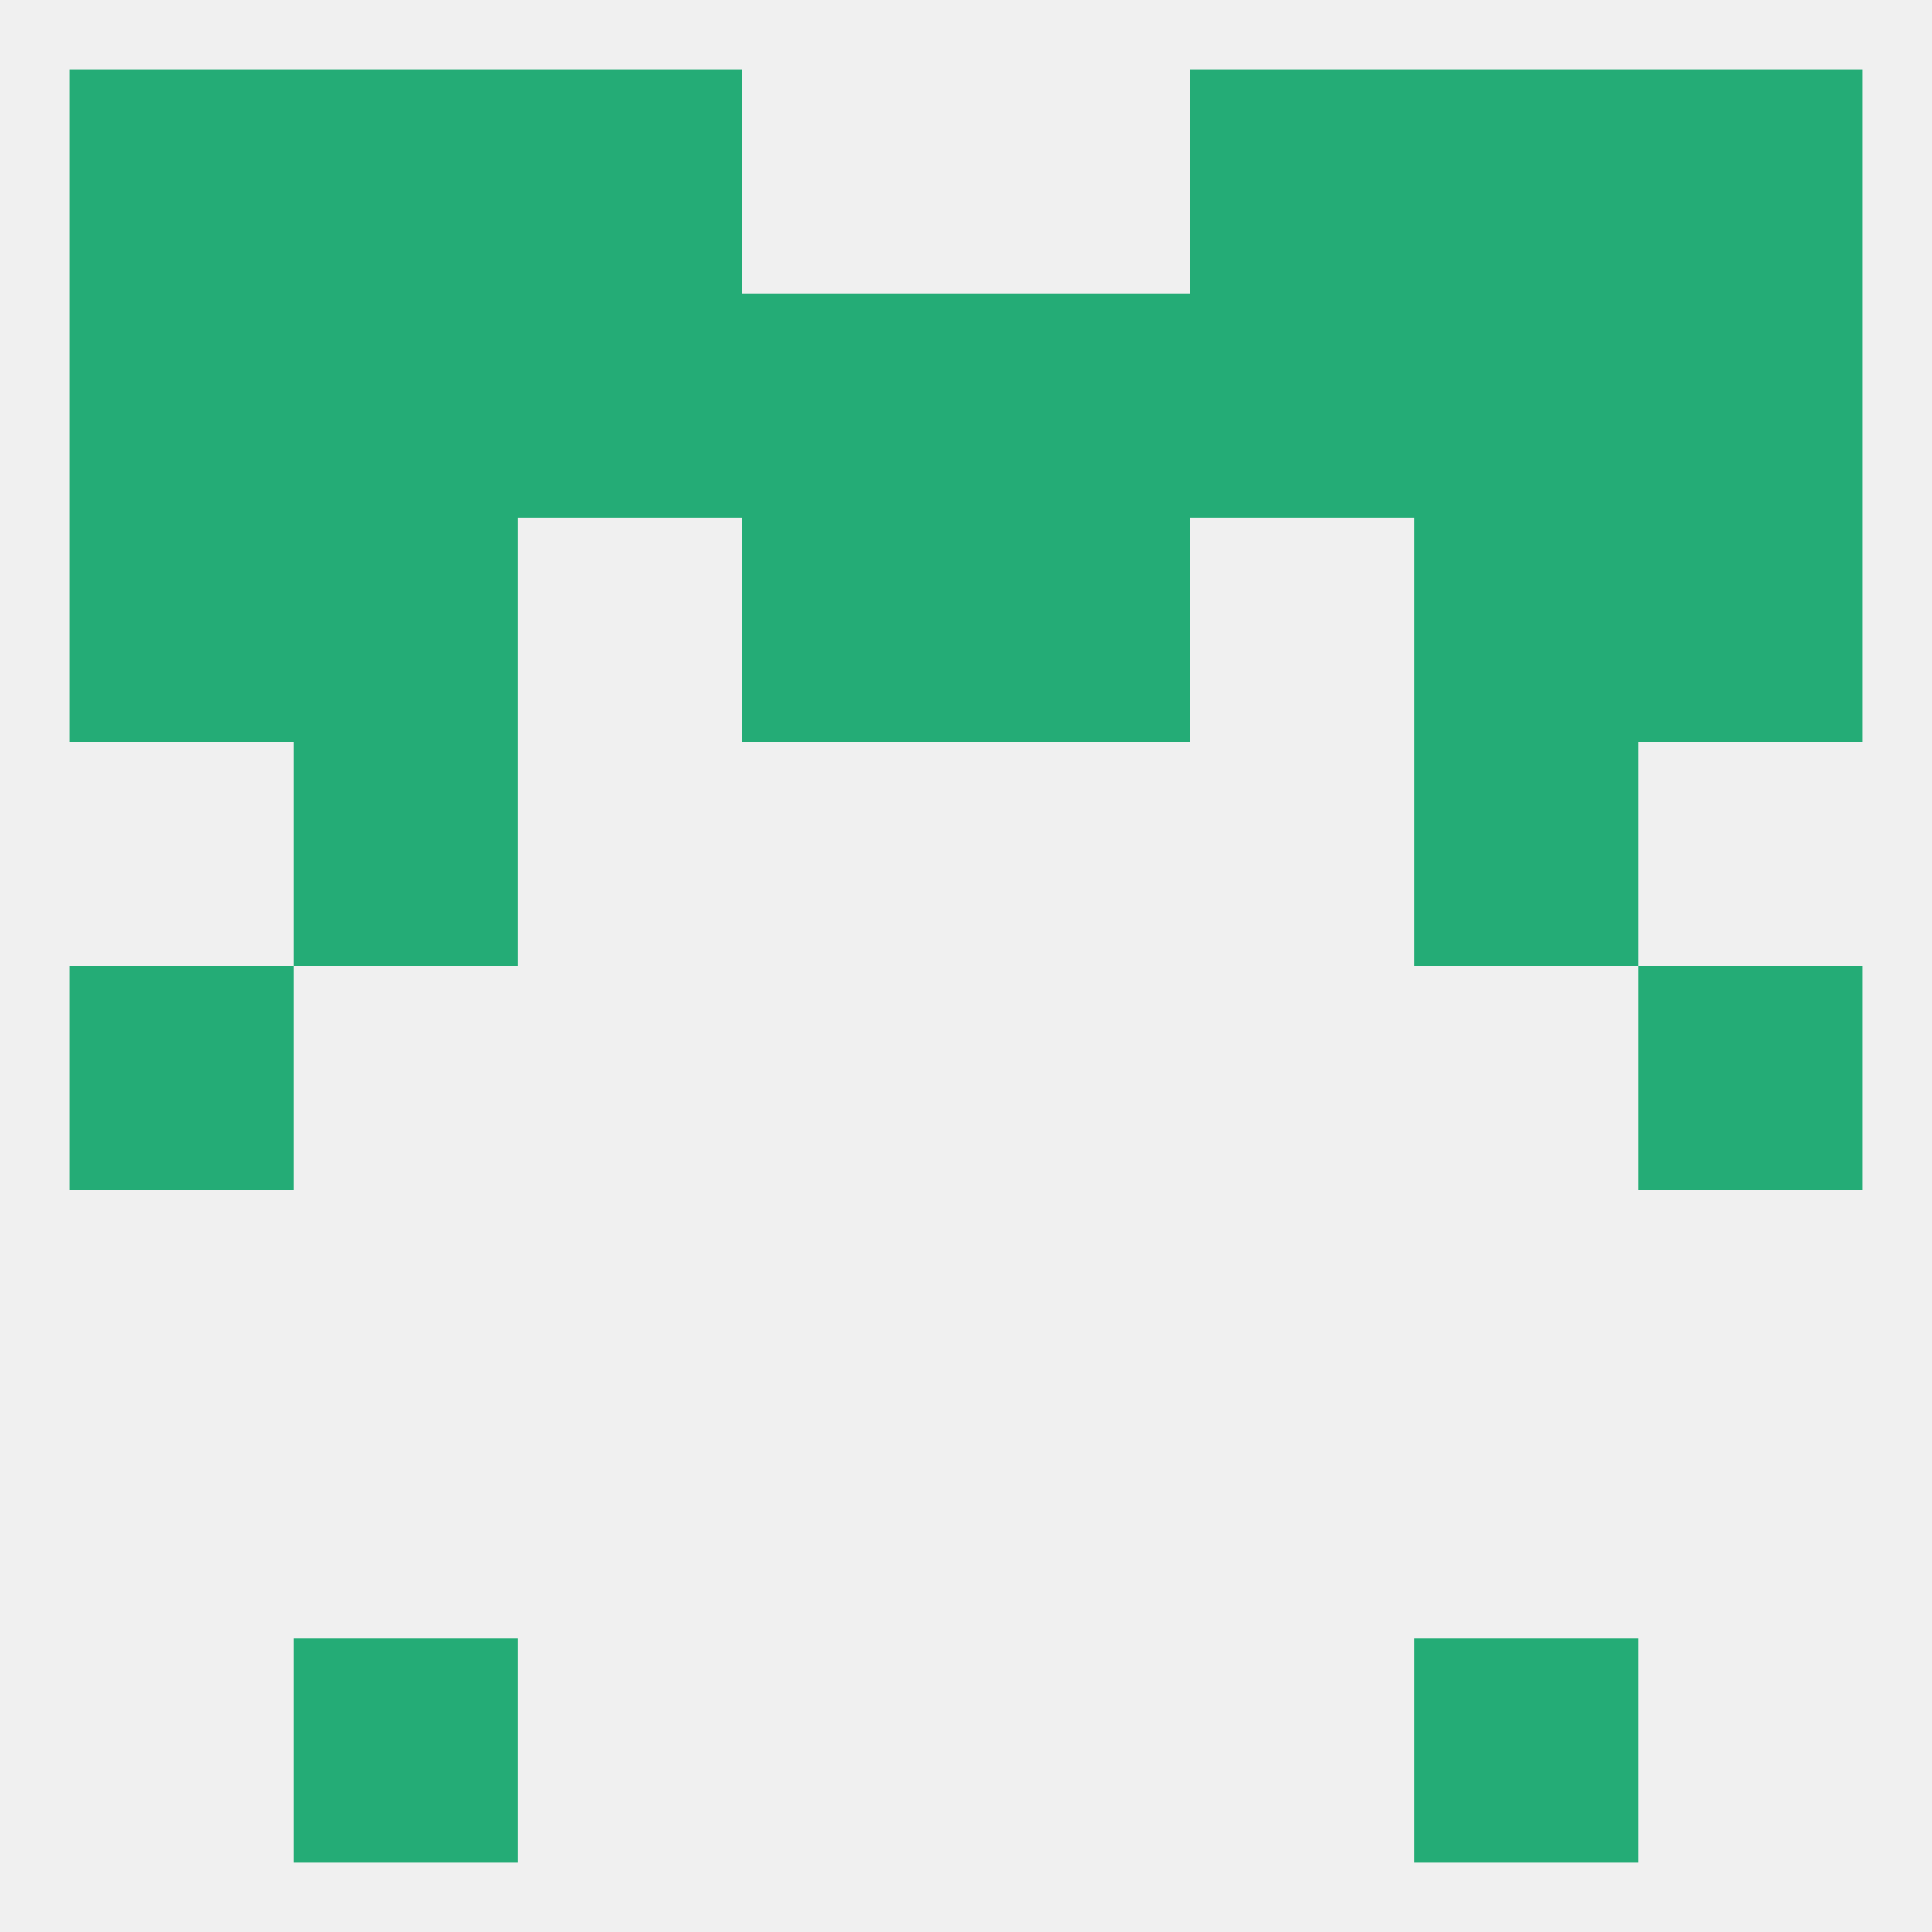
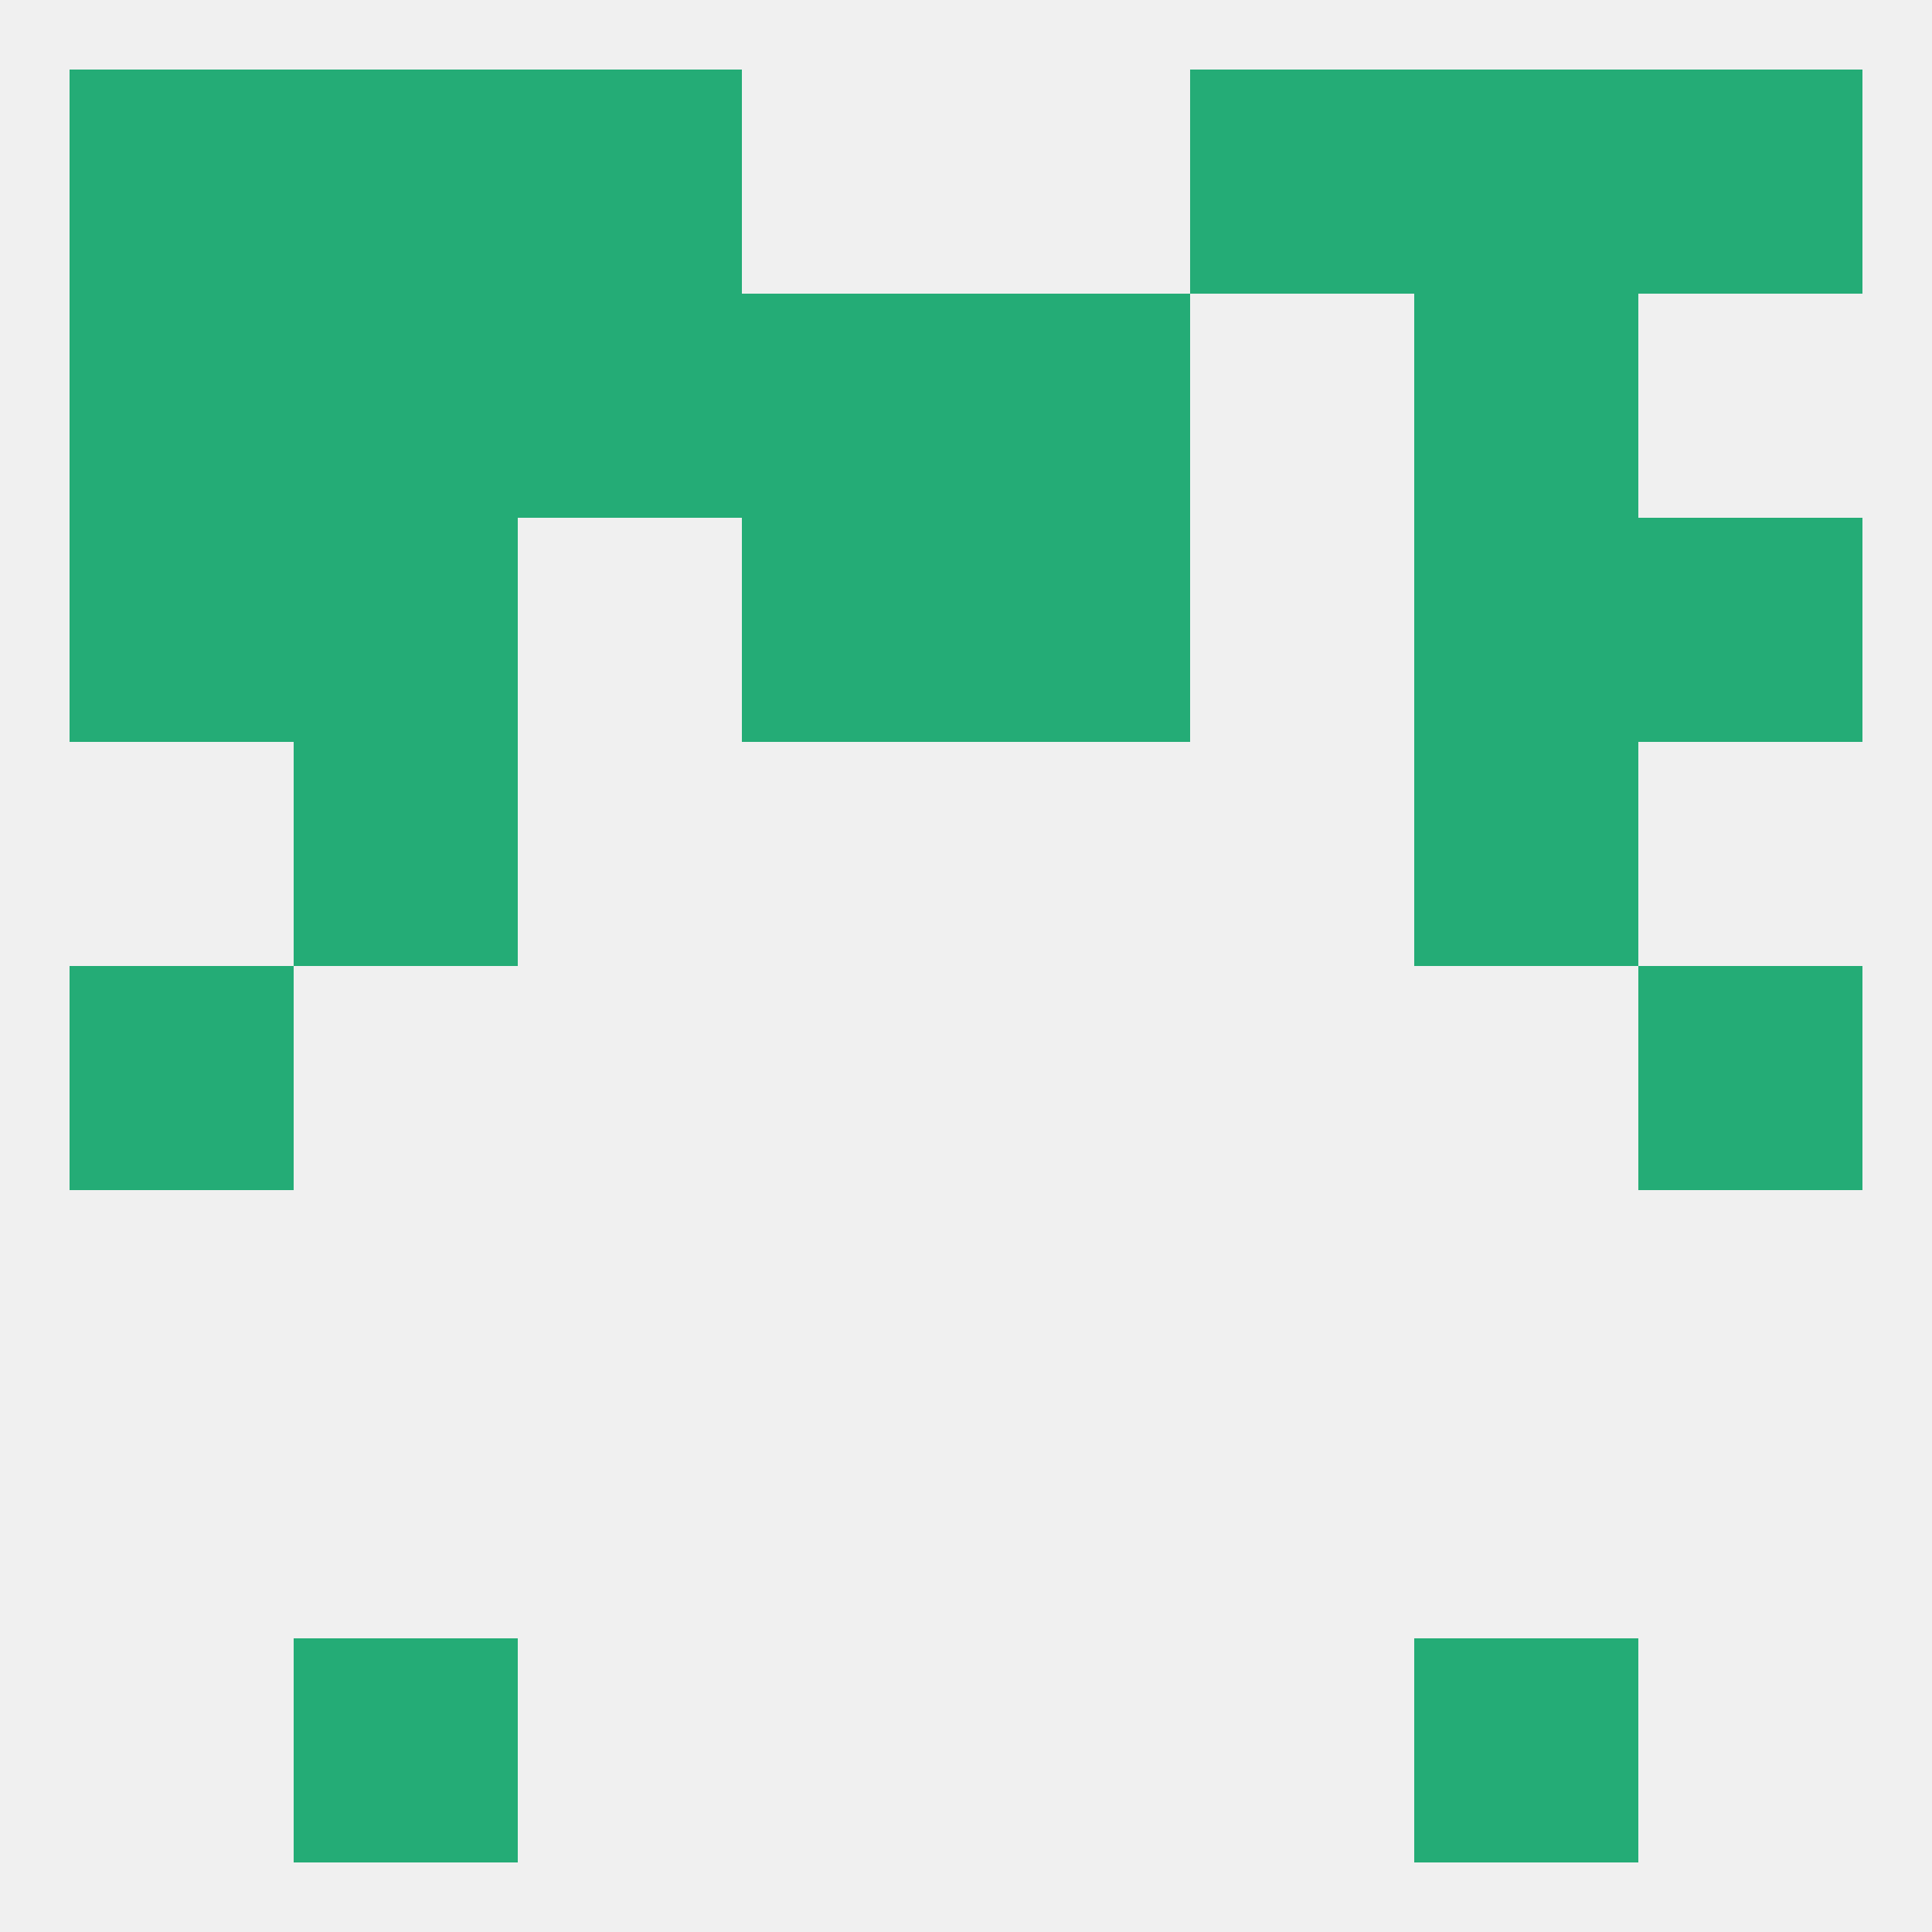
<svg xmlns="http://www.w3.org/2000/svg" version="1.1" baseprofile="full" width="250" height="250" viewBox="0 0 250 250">
  <rect width="100%" height="100%" fill="rgba(240,240,240,255)" />
  <rect x="9" y="125" width="29" height="29" fill="rgba(36,172,118,255)" />
  <rect x="212" y="125" width="29" height="29" fill="rgba(36,172,118,255)" />
  <rect x="38" y="96" width="29" height="29" fill="rgba(36,172,118,255)" />
  <rect x="183" y="96" width="29" height="29" fill="rgba(36,172,118,255)" />
  <rect x="38" y="67" width="29" height="29" fill="rgba(36,172,118,255)" />
  <rect x="183" y="67" width="29" height="29" fill="rgba(36,172,118,255)" />
  <rect x="9" y="67" width="29" height="29" fill="rgba(36,172,118,255)" />
  <rect x="212" y="67" width="29" height="29" fill="rgba(36,172,118,255)" />
  <rect x="96" y="67" width="29" height="29" fill="rgba(36,172,118,255)" />
  <rect x="125" y="67" width="29" height="29" fill="rgba(36,172,118,255)" />
  <rect x="96" y="38" width="29" height="29" fill="rgba(36,172,118,255)" />
-   <rect x="212" y="38" width="29" height="29" fill="rgba(36,172,118,255)" />
  <rect x="67" y="38" width="29" height="29" fill="rgba(36,172,118,255)" />
-   <rect x="154" y="38" width="29" height="29" fill="rgba(36,172,118,255)" />
  <rect x="38" y="38" width="29" height="29" fill="rgba(36,172,118,255)" />
  <rect x="183" y="38" width="29" height="29" fill="rgba(36,172,118,255)" />
  <rect x="125" y="38" width="29" height="29" fill="rgba(36,172,118,255)" />
  <rect x="9" y="38" width="29" height="29" fill="rgba(36,172,118,255)" />
  <rect x="154" y="9" width="29" height="29" fill="rgba(36,172,118,255)" />
  <rect x="38" y="9" width="29" height="29" fill="rgba(36,172,118,255)" />
  <rect x="183" y="9" width="29" height="29" fill="rgba(36,172,118,255)" />
  <rect x="9" y="9" width="29" height="29" fill="rgba(36,172,118,255)" />
  <rect x="212" y="9" width="29" height="29" fill="rgba(36,172,118,255)" />
  <rect x="67" y="9" width="29" height="29" fill="rgba(36,172,118,255)" />
  <rect x="38" y="212" width="29" height="29" fill="rgba(36,172,118,255)" />
  <rect x="183" y="212" width="29" height="29" fill="rgba(36,172,118,255)" />
</svg>